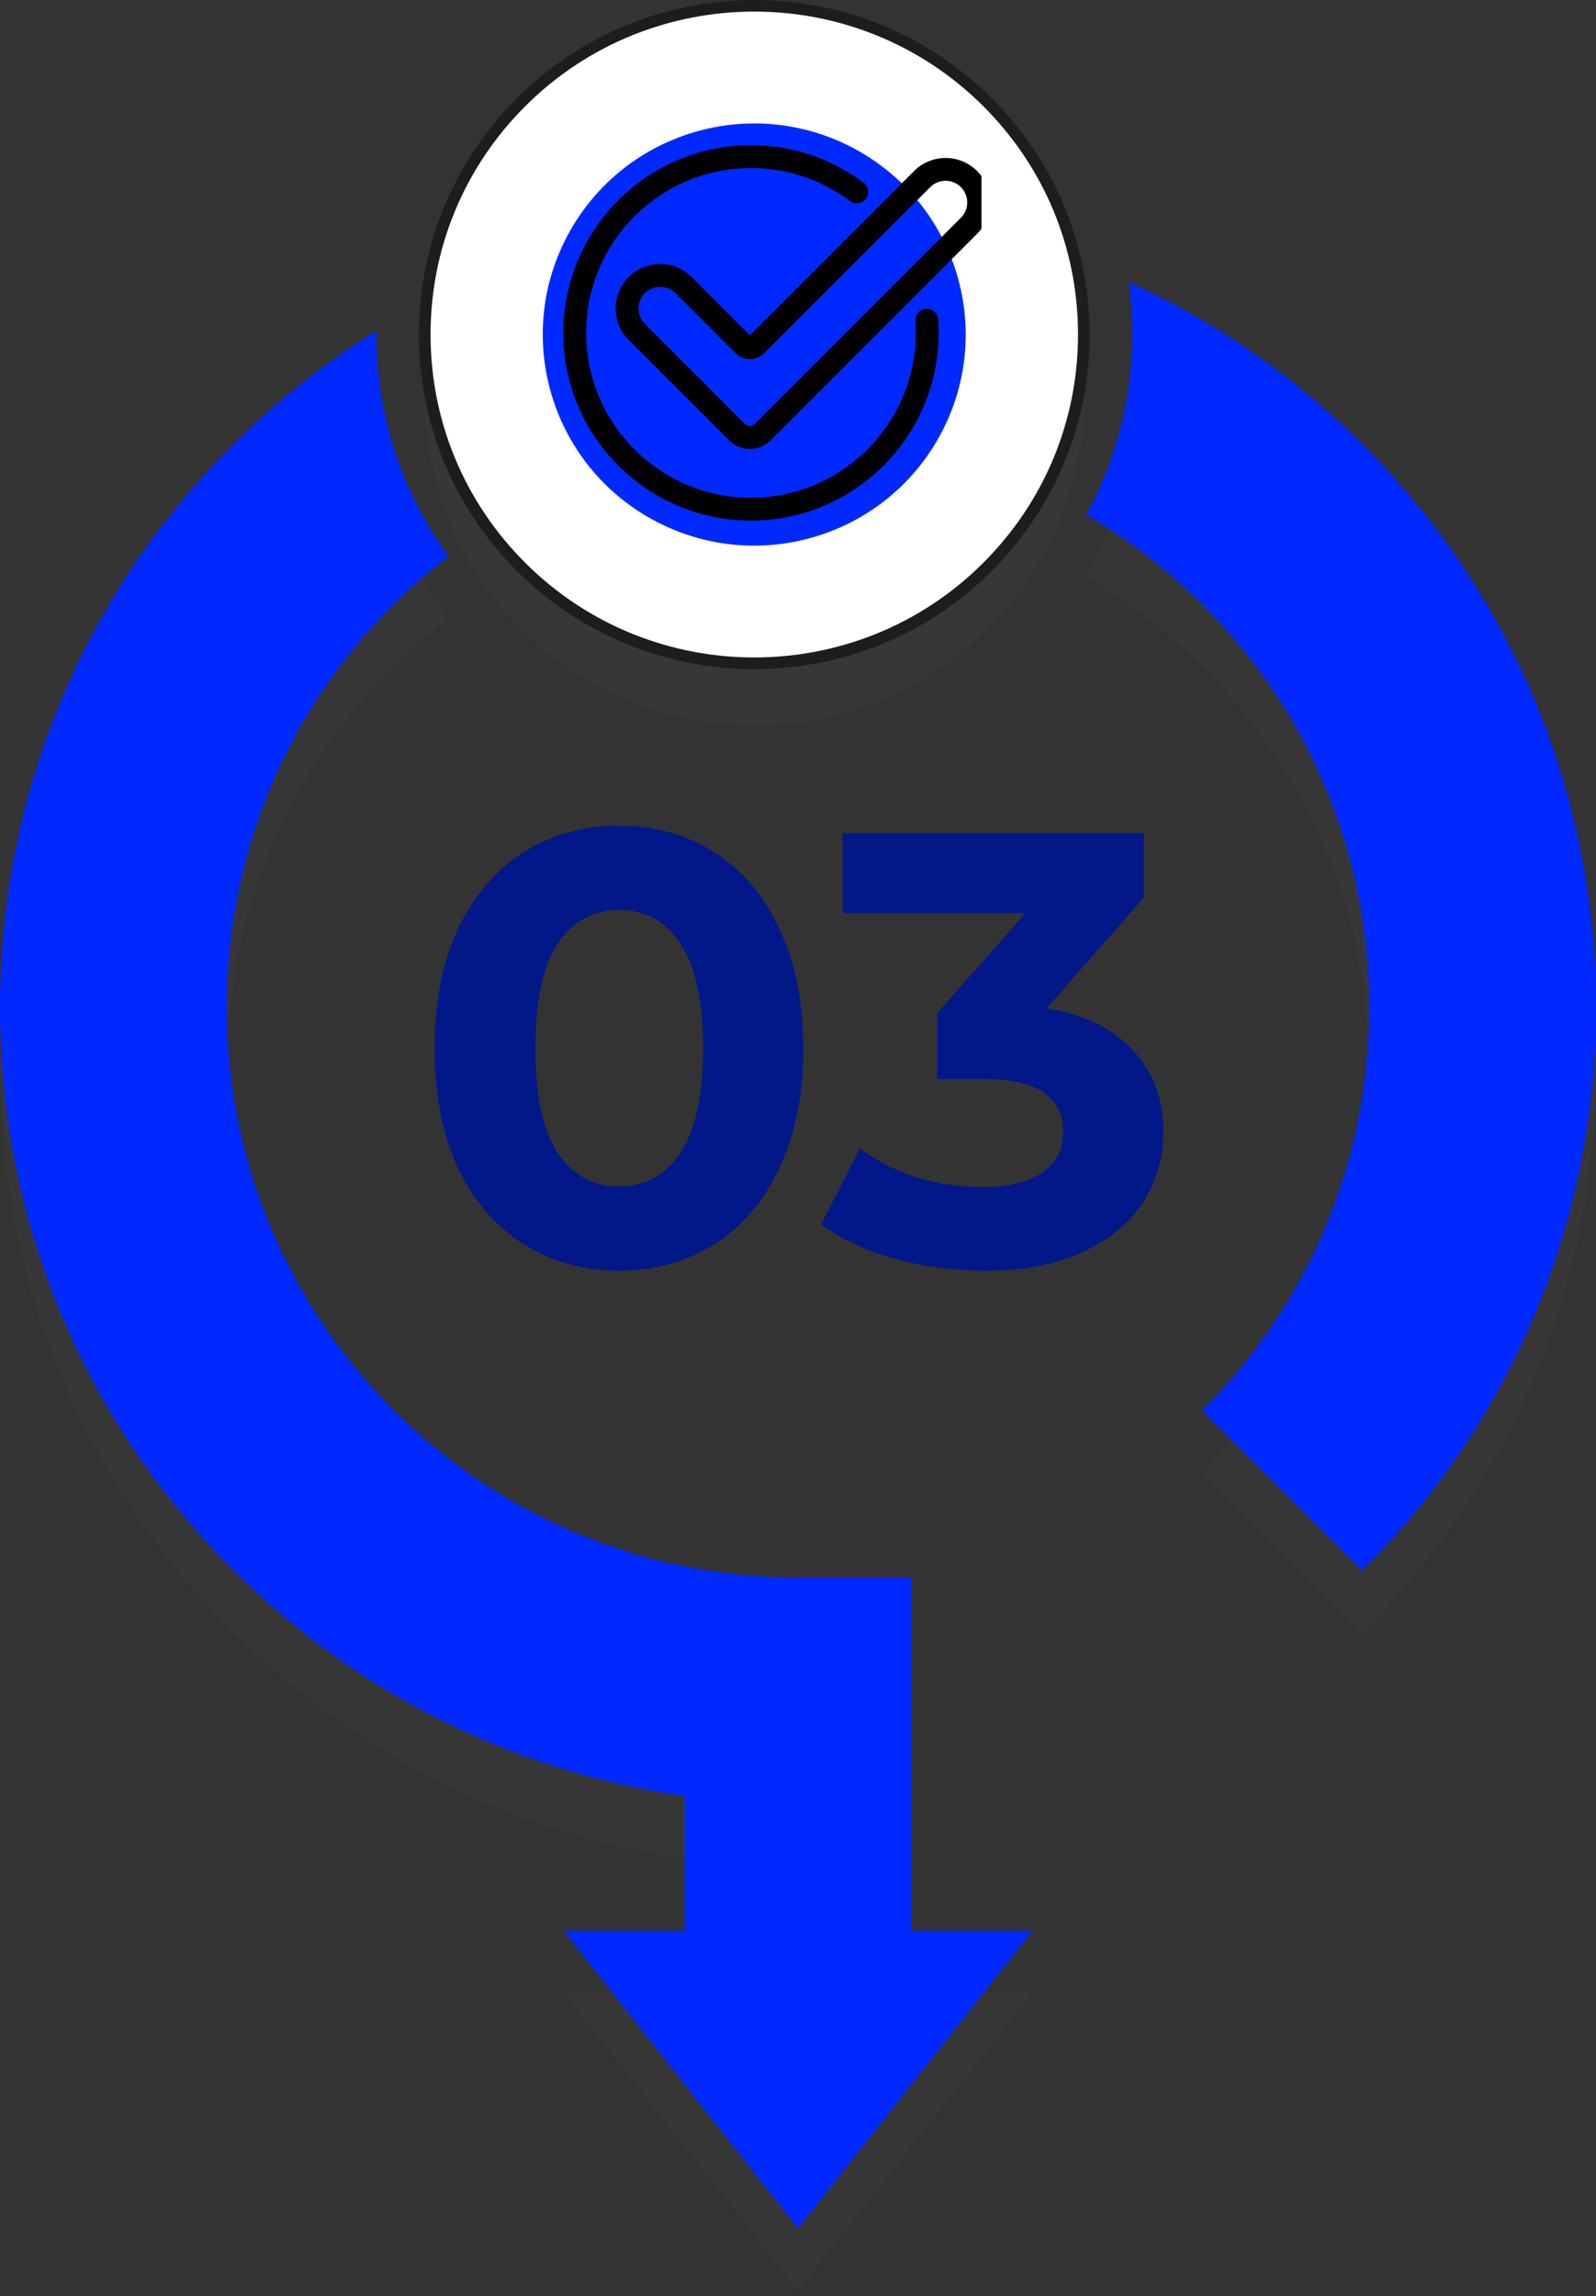
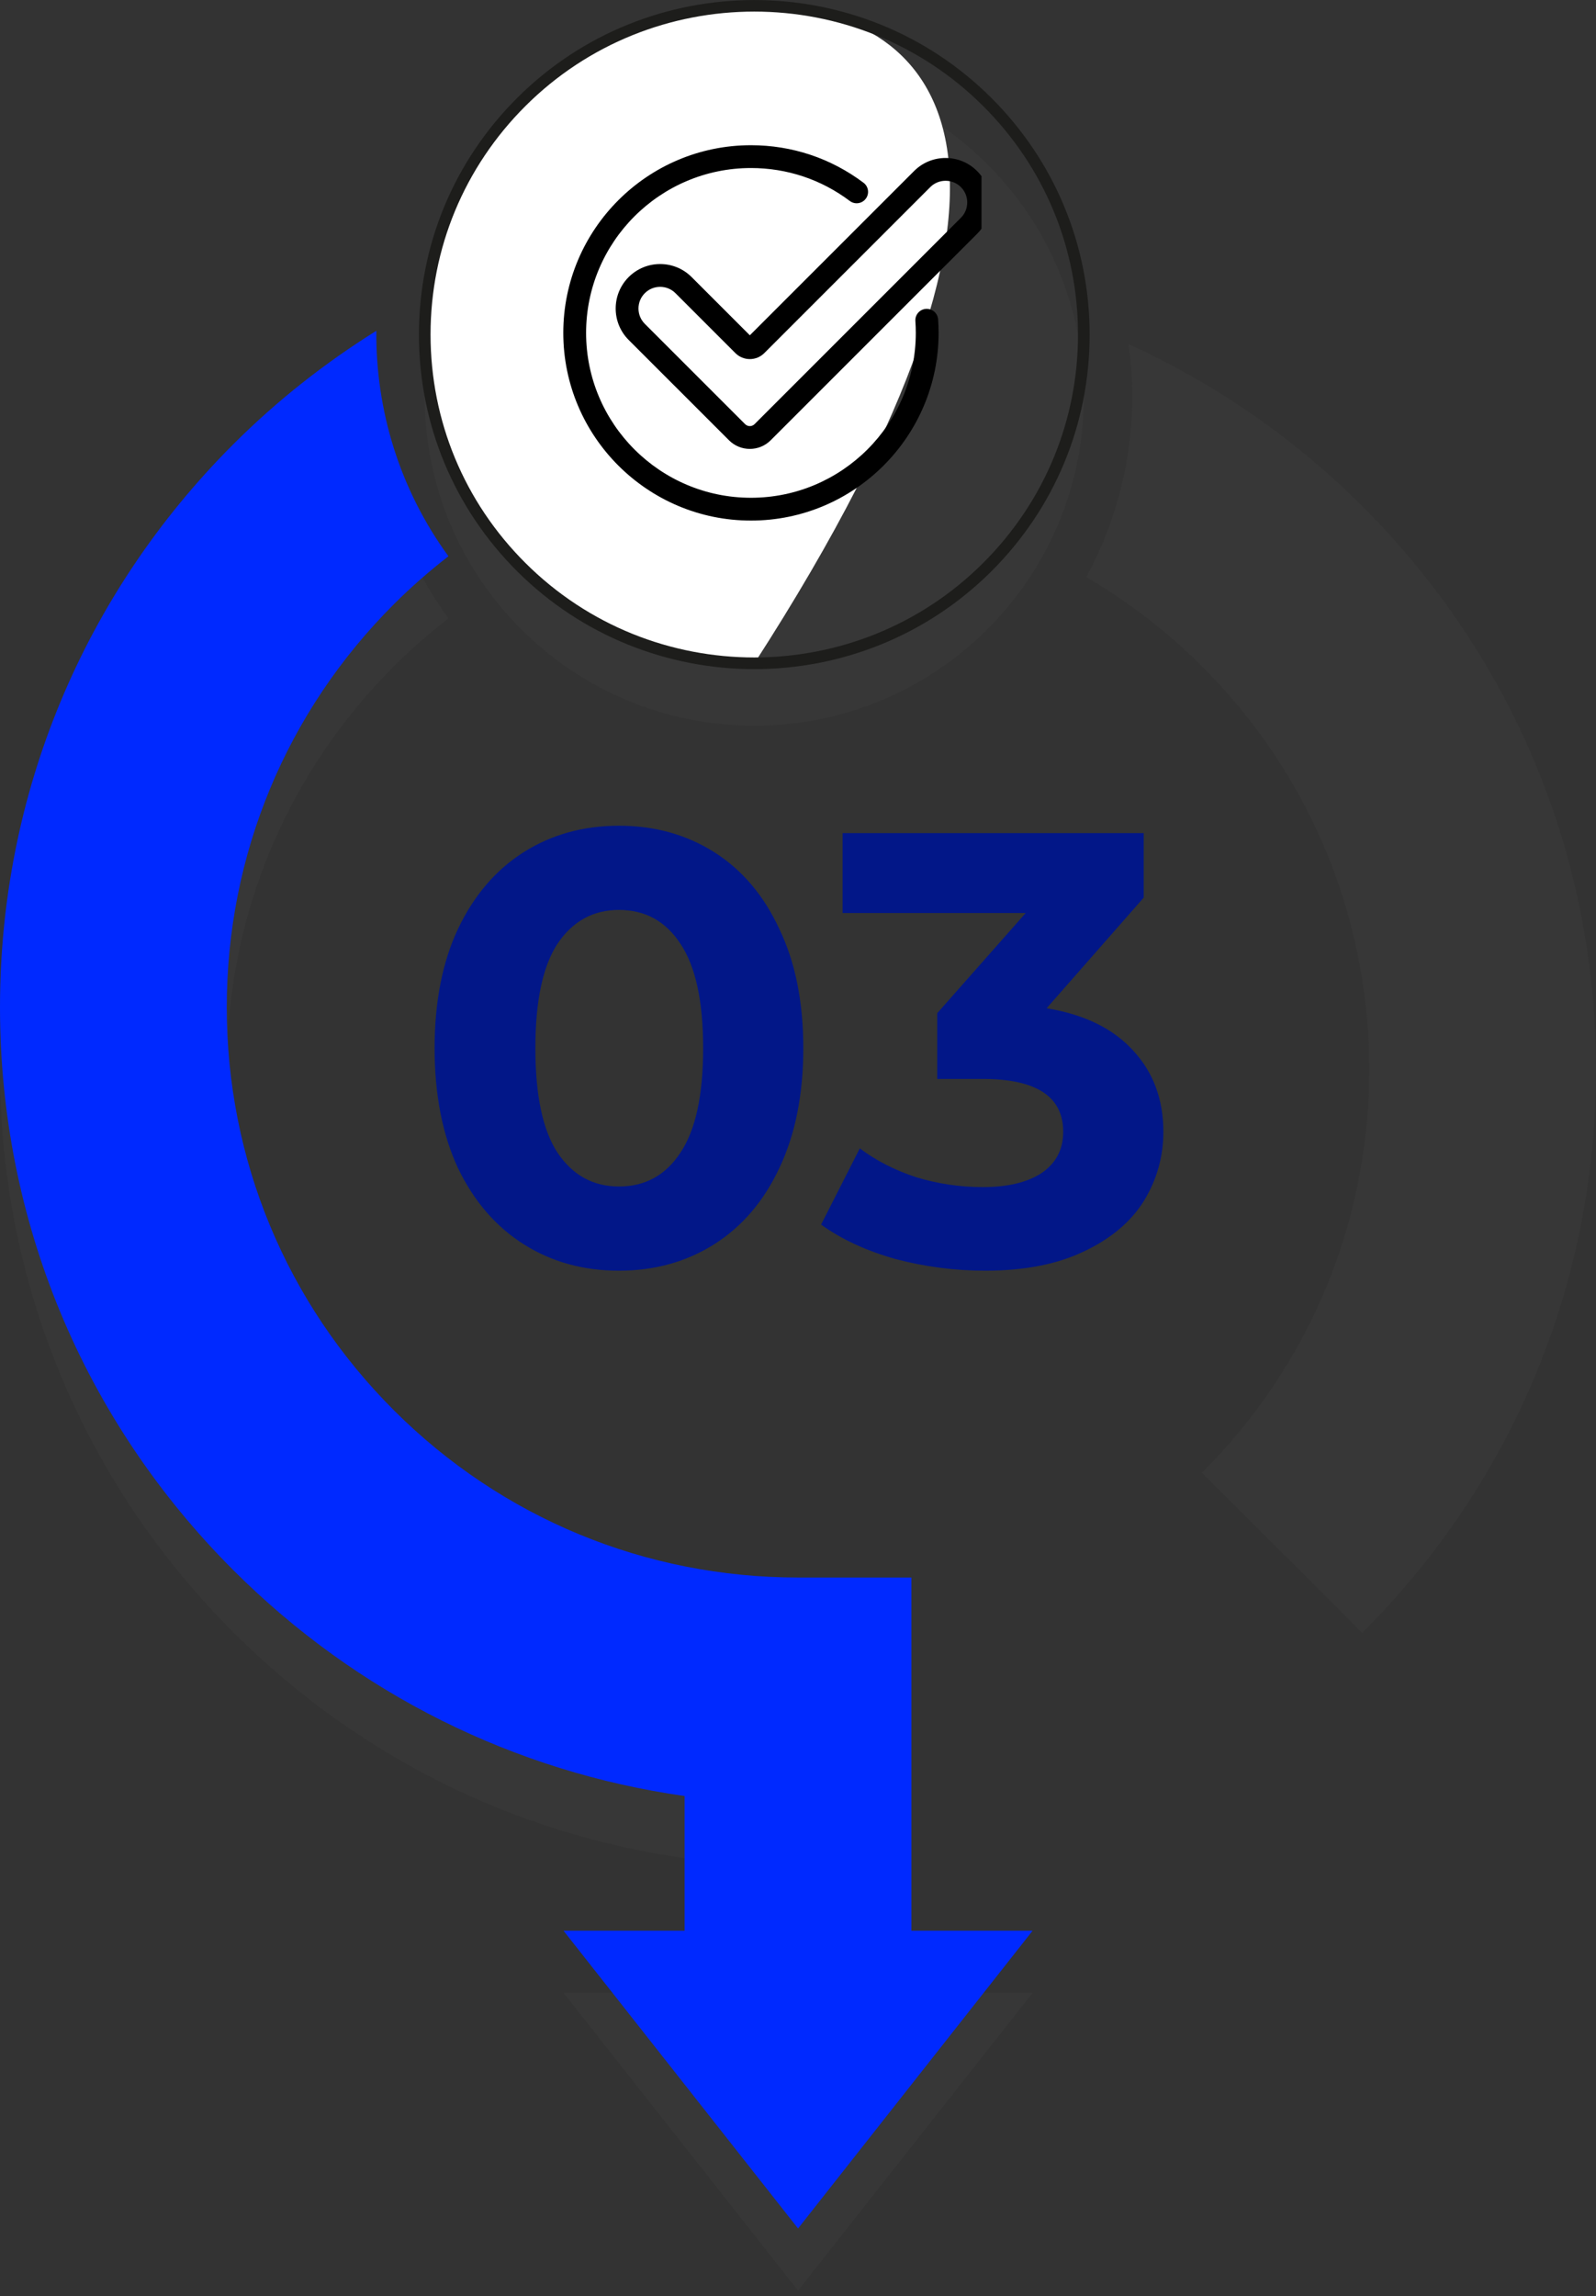
<svg xmlns="http://www.w3.org/2000/svg" width="187" height="269" viewBox="0 0 187 269" fill="none">
  <rect x="0" y="0" width="187" height="269" fill="#333333" stroke="none" />
  <g opacity="0.24">
    <path opacity="0.24" d="M88.378 85.018C109.702 85.018 126.989 67.764 126.989 46.481C126.989 25.197 109.702 7.944 88.378 7.944C67.053 7.944 49.767 25.197 49.767 46.481C49.767 67.764 67.053 85.018 88.378 85.018Z" fill="#7A7A7A" />
    <path opacity="0.24" d="M106.785 192.088H93.507C75.63 192.088 58.814 185.136 46.175 172.521C33.536 159.906 26.57 143.123 26.57 125.28C26.57 107.437 33.536 90.653 46.175 78.038C48.189 76.029 50.325 74.168 52.542 72.444C46.815 64.595 44.012 55.307 44.094 46.033C38.108 49.767 32.489 54.18 27.373 59.286C9.728 76.925 0 100.362 0 125.28C0 150.211 9.728 173.648 27.387 191.274C41.876 205.735 60.283 214.86 80.215 217.685V233.464H66.025L93.507 268.348L120.989 233.464H106.785V192.088Z" fill="#7A7A7A" />
    <path opacity="0.24" d="M159.613 59.3C151.559 51.261 142.294 44.892 132.226 40.316C133.532 49.577 131.873 59.177 127.274 67.596C132.158 70.461 136.716 73.951 140.825 78.052C153.464 90.667 160.429 107.451 160.429 125.293C160.429 143.136 153.464 159.92 140.825 172.535L159.613 191.287C177.272 173.662 187 150.224 187 125.293C187 100.362 177.272 76.925 159.613 59.3Z" fill="#7A7A7A" />
  </g>
  <path d="M106.785 184.81H93.507C75.63 184.81 58.814 177.858 46.175 165.243C33.536 152.628 26.57 135.844 26.57 118.002C26.57 100.159 33.536 83.375 46.175 70.76C48.189 68.751 50.325 66.89 52.542 65.166C46.815 57.317 44.012 48.029 44.094 38.755C38.108 42.489 32.489 46.902 27.373 52.008C9.728 69.633 0 93.07 0 118.002C0 142.933 9.728 166.37 27.387 183.995C41.876 198.457 60.283 207.582 80.215 210.407V226.185H66.025L93.507 261.07L120.989 226.185H106.785V184.81Z" fill="#0029FF" />
-   <path d="M159.613 52.008C151.559 43.969 142.294 37.6 132.226 33.024C133.532 42.285 131.873 51.885 127.274 60.304C132.158 63.169 136.716 66.659 140.825 70.76C153.464 83.375 160.429 100.159 160.429 118.002C160.429 135.844 153.464 152.628 140.825 165.243L159.613 183.995C177.272 166.37 187 142.933 187 118.002C187 93.07 177.272 69.633 159.613 52.008Z" fill="#0029FF" />
-   <path d="M88.378 77.726C109.702 77.726 126.989 60.472 126.989 39.189C126.989 17.905 109.702 0.652 88.378 0.652C67.053 0.652 49.767 17.905 49.767 39.189C49.767 60.472 67.053 77.726 88.378 77.726Z" fill="white" />
+   <path d="M88.378 77.726C126.989 17.905 109.702 0.652 88.378 0.652C67.053 0.652 49.767 17.905 49.767 39.189C49.767 60.472 67.053 77.726 88.378 77.726Z" fill="white" />
  <path d="M88.378 78.391C78.324 78.391 68.256 74.562 60.596 66.931C53.182 59.53 49.087 49.672 49.087 39.203C49.087 28.733 53.168 18.888 60.596 11.474C75.916 -3.816 100.84 -3.816 116.159 11.474C123.574 18.875 127.669 28.733 127.669 39.203C127.669 49.672 123.587 59.517 116.159 66.931C108.499 74.562 98.445 78.391 88.378 78.391ZM88.378 1.358C78.664 1.358 68.95 5.051 61.562 12.425C54.393 19.581 50.447 29.086 50.447 39.189C50.447 49.305 54.393 58.81 61.562 65.953C76.351 80.713 100.405 80.713 115.193 65.953C122.363 58.797 126.308 49.292 126.308 39.189C126.308 29.073 122.363 19.567 115.193 12.425C107.806 5.051 98.092 1.358 88.378 1.358Z" fill="#1D1D1B" />
-   <path d="M110.084 51.099C116.672 39.131 112.292 24.098 100.3 17.522C88.309 10.947 73.247 15.318 66.659 27.287C60.071 39.256 64.451 54.289 76.442 60.864C88.434 67.44 103.495 63.068 110.084 51.099Z" fill="#0029FF" />
  <path d="M72.521 148.864C68.345 148.864 64.625 147.832 61.361 145.768C58.097 143.704 55.529 140.728 53.657 136.84C51.833 132.904 50.921 128.224 50.921 122.8C50.921 117.376 51.833 112.72 53.657 108.832C55.529 104.896 58.097 101.896 61.361 99.832C64.625 97.768 68.345 96.736 72.521 96.736C76.697 96.736 80.417 97.768 83.681 99.832C86.945 101.896 89.489 104.896 91.313 108.832C93.185 112.72 94.121 117.376 94.121 122.8C94.121 128.224 93.185 132.904 91.313 136.84C89.489 140.728 86.945 143.704 83.681 145.768C80.417 147.832 76.697 148.864 72.521 148.864ZM72.521 139C75.593 139 77.993 137.68 79.721 135.04C81.497 132.4 82.385 128.32 82.385 122.8C82.385 117.28 81.497 113.2 79.721 110.56C77.993 107.92 75.593 106.6 72.521 106.6C69.497 106.6 67.097 107.92 65.321 110.56C63.593 113.2 62.729 117.28 62.729 122.8C62.729 128.32 63.593 132.4 65.321 135.04C67.097 137.68 69.497 139 72.521 139ZM122.629 118.12C127.045 118.84 130.429 120.496 132.781 123.088C135.133 125.632 136.309 128.8 136.309 132.592C136.309 135.52 135.541 138.232 134.005 140.728C132.469 143.176 130.117 145.144 126.949 146.632C123.829 148.12 119.989 148.864 115.429 148.864C111.877 148.864 108.373 148.408 104.917 147.496C101.509 146.536 98.605 145.192 96.205 143.464L100.741 134.536C102.661 135.976 104.869 137.104 107.365 137.92C109.909 138.688 112.501 139.072 115.141 139.072C118.069 139.072 120.373 138.52 122.053 137.416C123.733 136.264 124.573 134.656 124.573 132.592C124.573 128.464 121.429 126.4 115.141 126.4H109.813V118.696L120.181 106.96H98.725V97.6H134.005V105.16L122.629 118.12Z" fill="#021788" />
  <g clip-path="url(#clip0)">
    <g clip-path="url(#clip1)">
      <path d="M109.918 37.422C109.865 36.686 109.226 36.134 108.489 36.186C107.753 36.239 107.2 36.878 107.253 37.614C107.285 38.069 107.302 38.535 107.302 39C107.302 49.651 98.637 58.315 87.987 58.315C77.337 58.315 68.672 49.65 68.672 39C68.672 28.35 77.337 19.685 87.987 19.685C92.205 19.685 96.211 21.02 99.571 23.545C100.161 23.988 100.998 23.869 101.442 23.279C101.885 22.69 101.766 21.852 101.176 21.409C97.349 18.533 92.788 17.013 87.987 17.013C75.863 17.013 66 26.877 66 39C66 51.123 75.863 60.987 87.987 60.987C100.111 60.987 109.974 51.124 109.974 39C109.974 38.471 109.955 37.94 109.918 37.422Z" fill="black" />
      <path d="M114.476 20.032C112.444 18 109.138 18 107.106 20.032L87.857 39.281L81.033 32.457C79.001 30.425 75.695 30.425 73.662 32.457C71.63 34.489 71.63 37.796 73.662 39.828L85.415 51.58C86.088 52.253 86.972 52.59 87.857 52.59C88.741 52.59 89.625 52.253 90.299 51.58L114.476 27.402C116.508 25.37 116.508 22.064 114.476 20.032ZM112.587 25.513L88.409 49.691C88.105 49.995 87.609 49.995 87.304 49.691L75.552 37.939C74.562 36.948 74.562 35.337 75.552 34.347C76.047 33.852 76.697 33.604 77.348 33.604C77.998 33.604 78.649 33.852 79.144 34.347L86.163 41.367C86.616 41.819 87.217 42.068 87.857 42.068C88.496 42.068 89.098 41.819 89.55 41.366L108.995 21.921C109.985 20.931 111.597 20.931 112.587 21.921C113.577 22.912 113.577 24.523 112.587 25.513Z" fill="black" />
    </g>
  </g>
  <defs>
    <clipPath id="clip0">
      <rect width="50" height="50" fill="white" transform="translate(65 13)" />
    </clipPath>
    <clipPath id="clip1">
      <rect width="50" height="50" fill="white" transform="translate(66 14)" />
    </clipPath>
  </defs>
</svg>